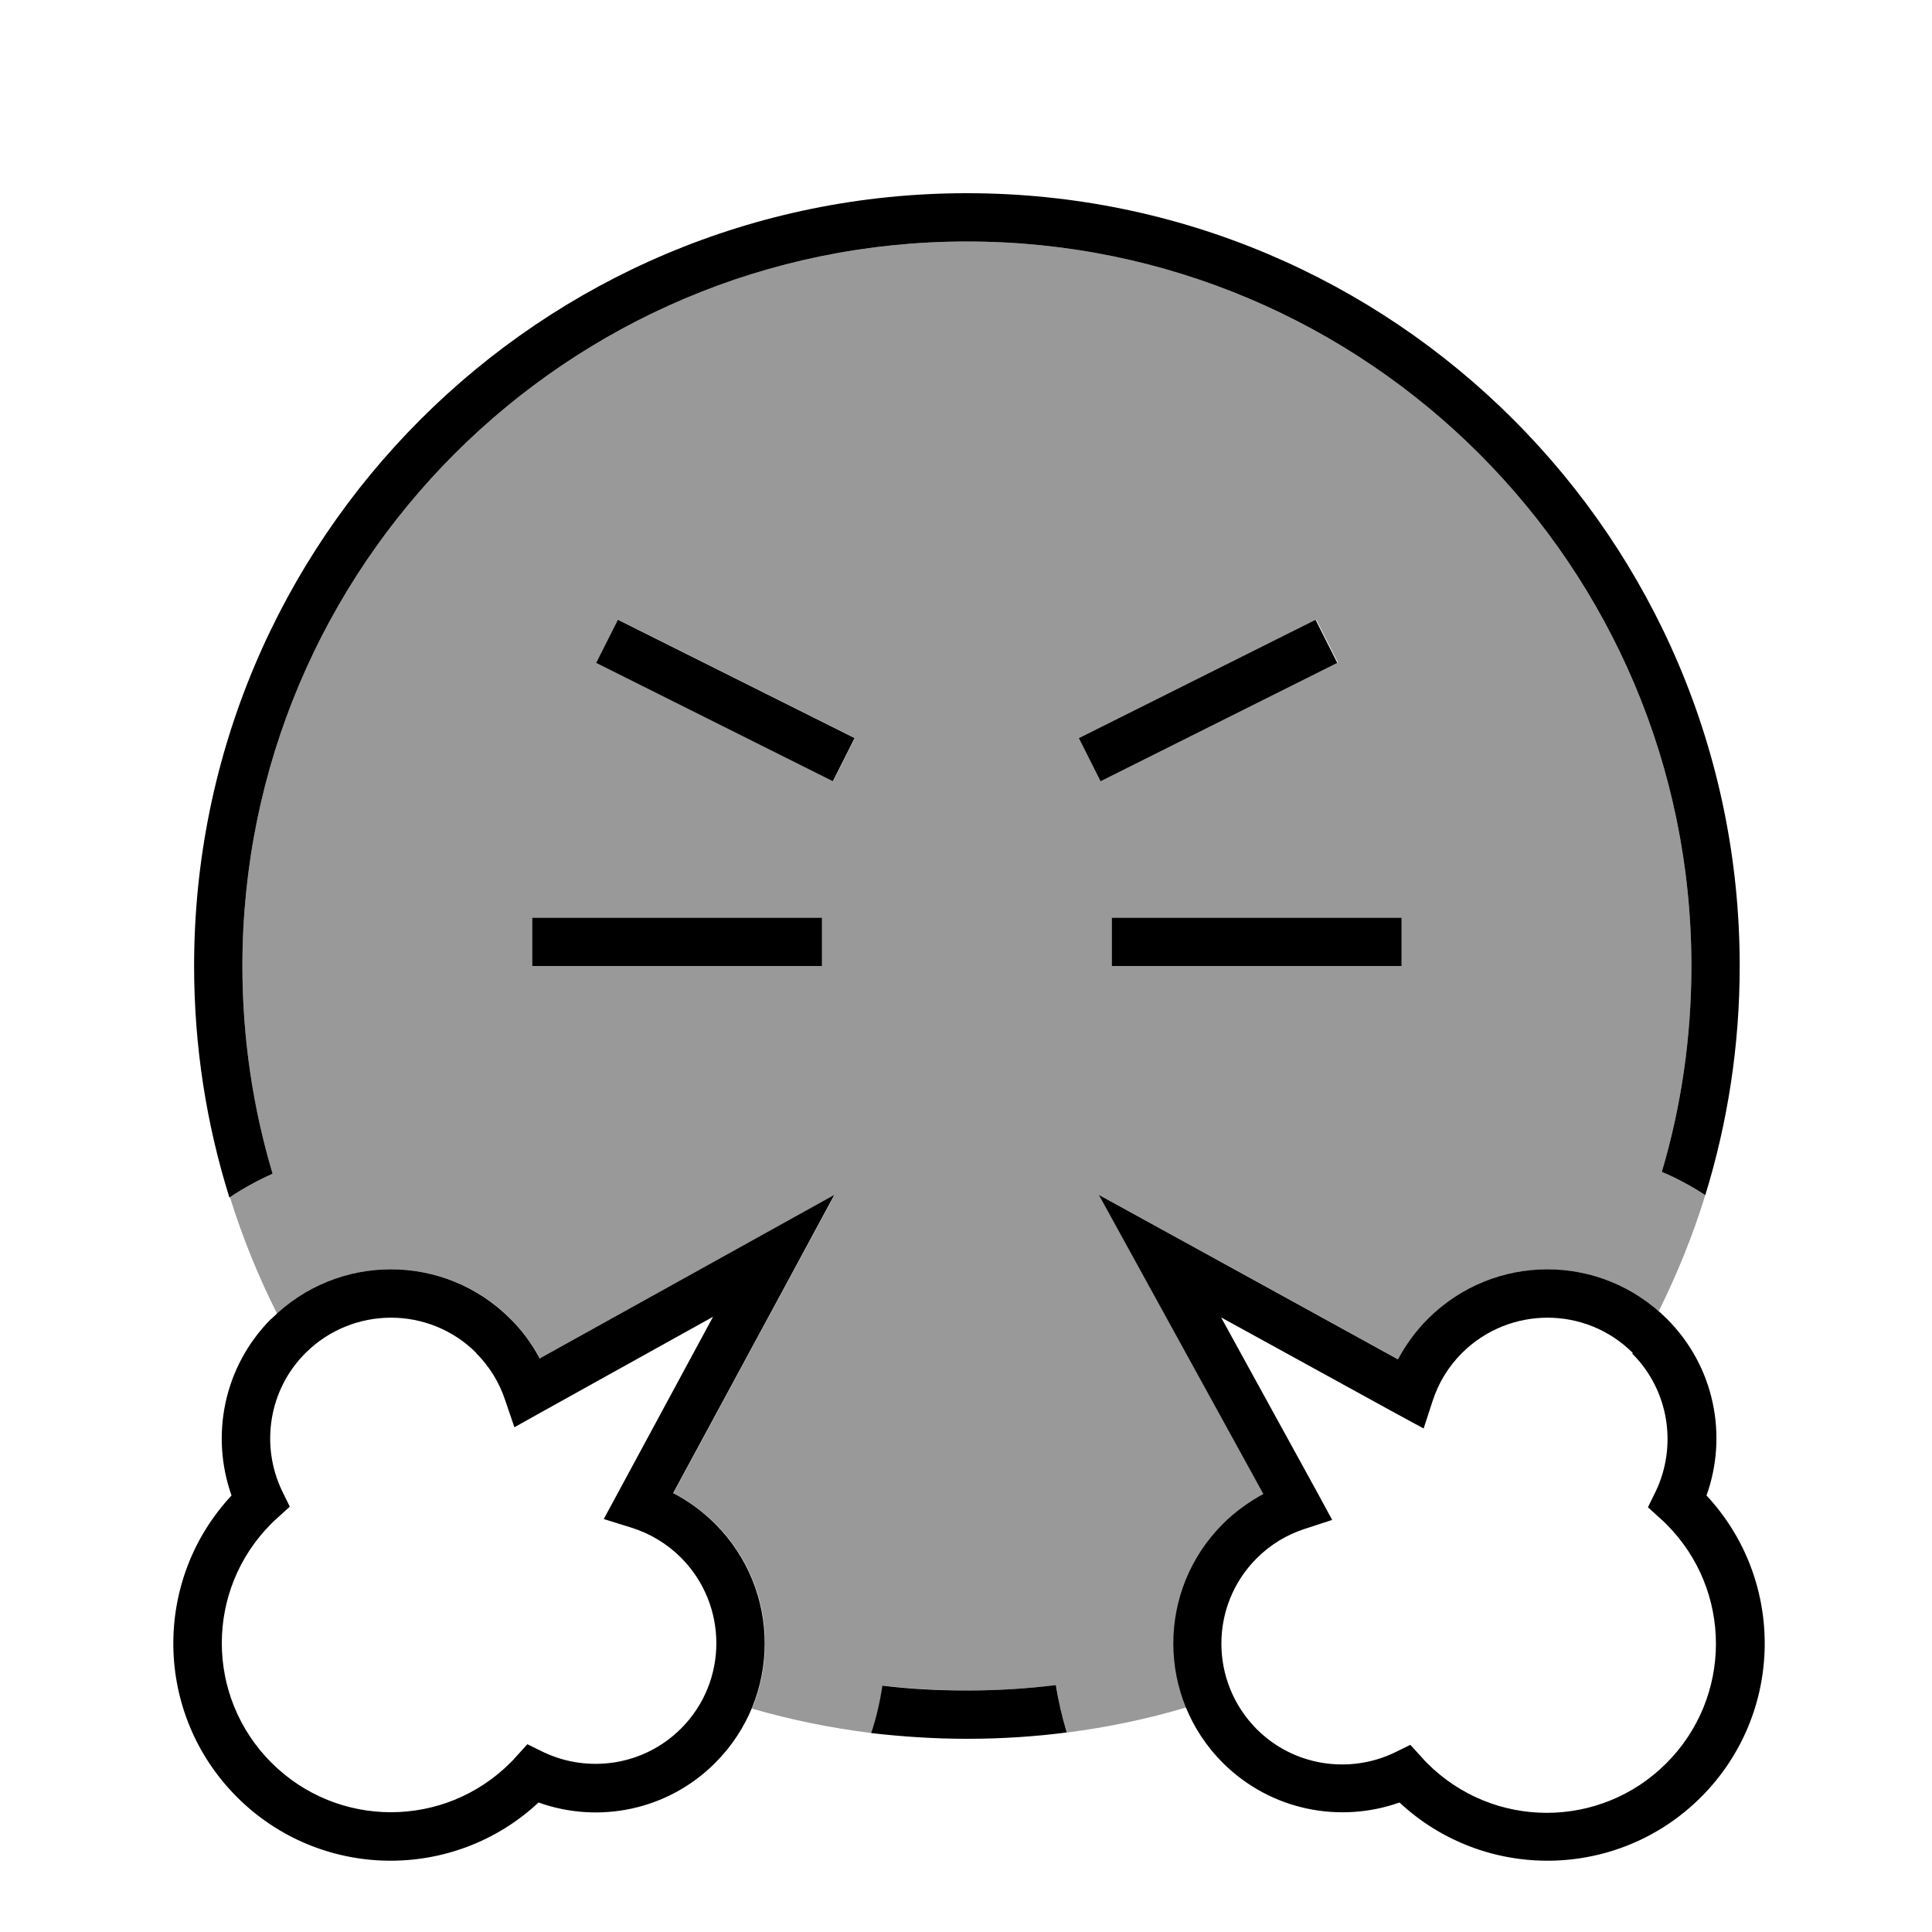
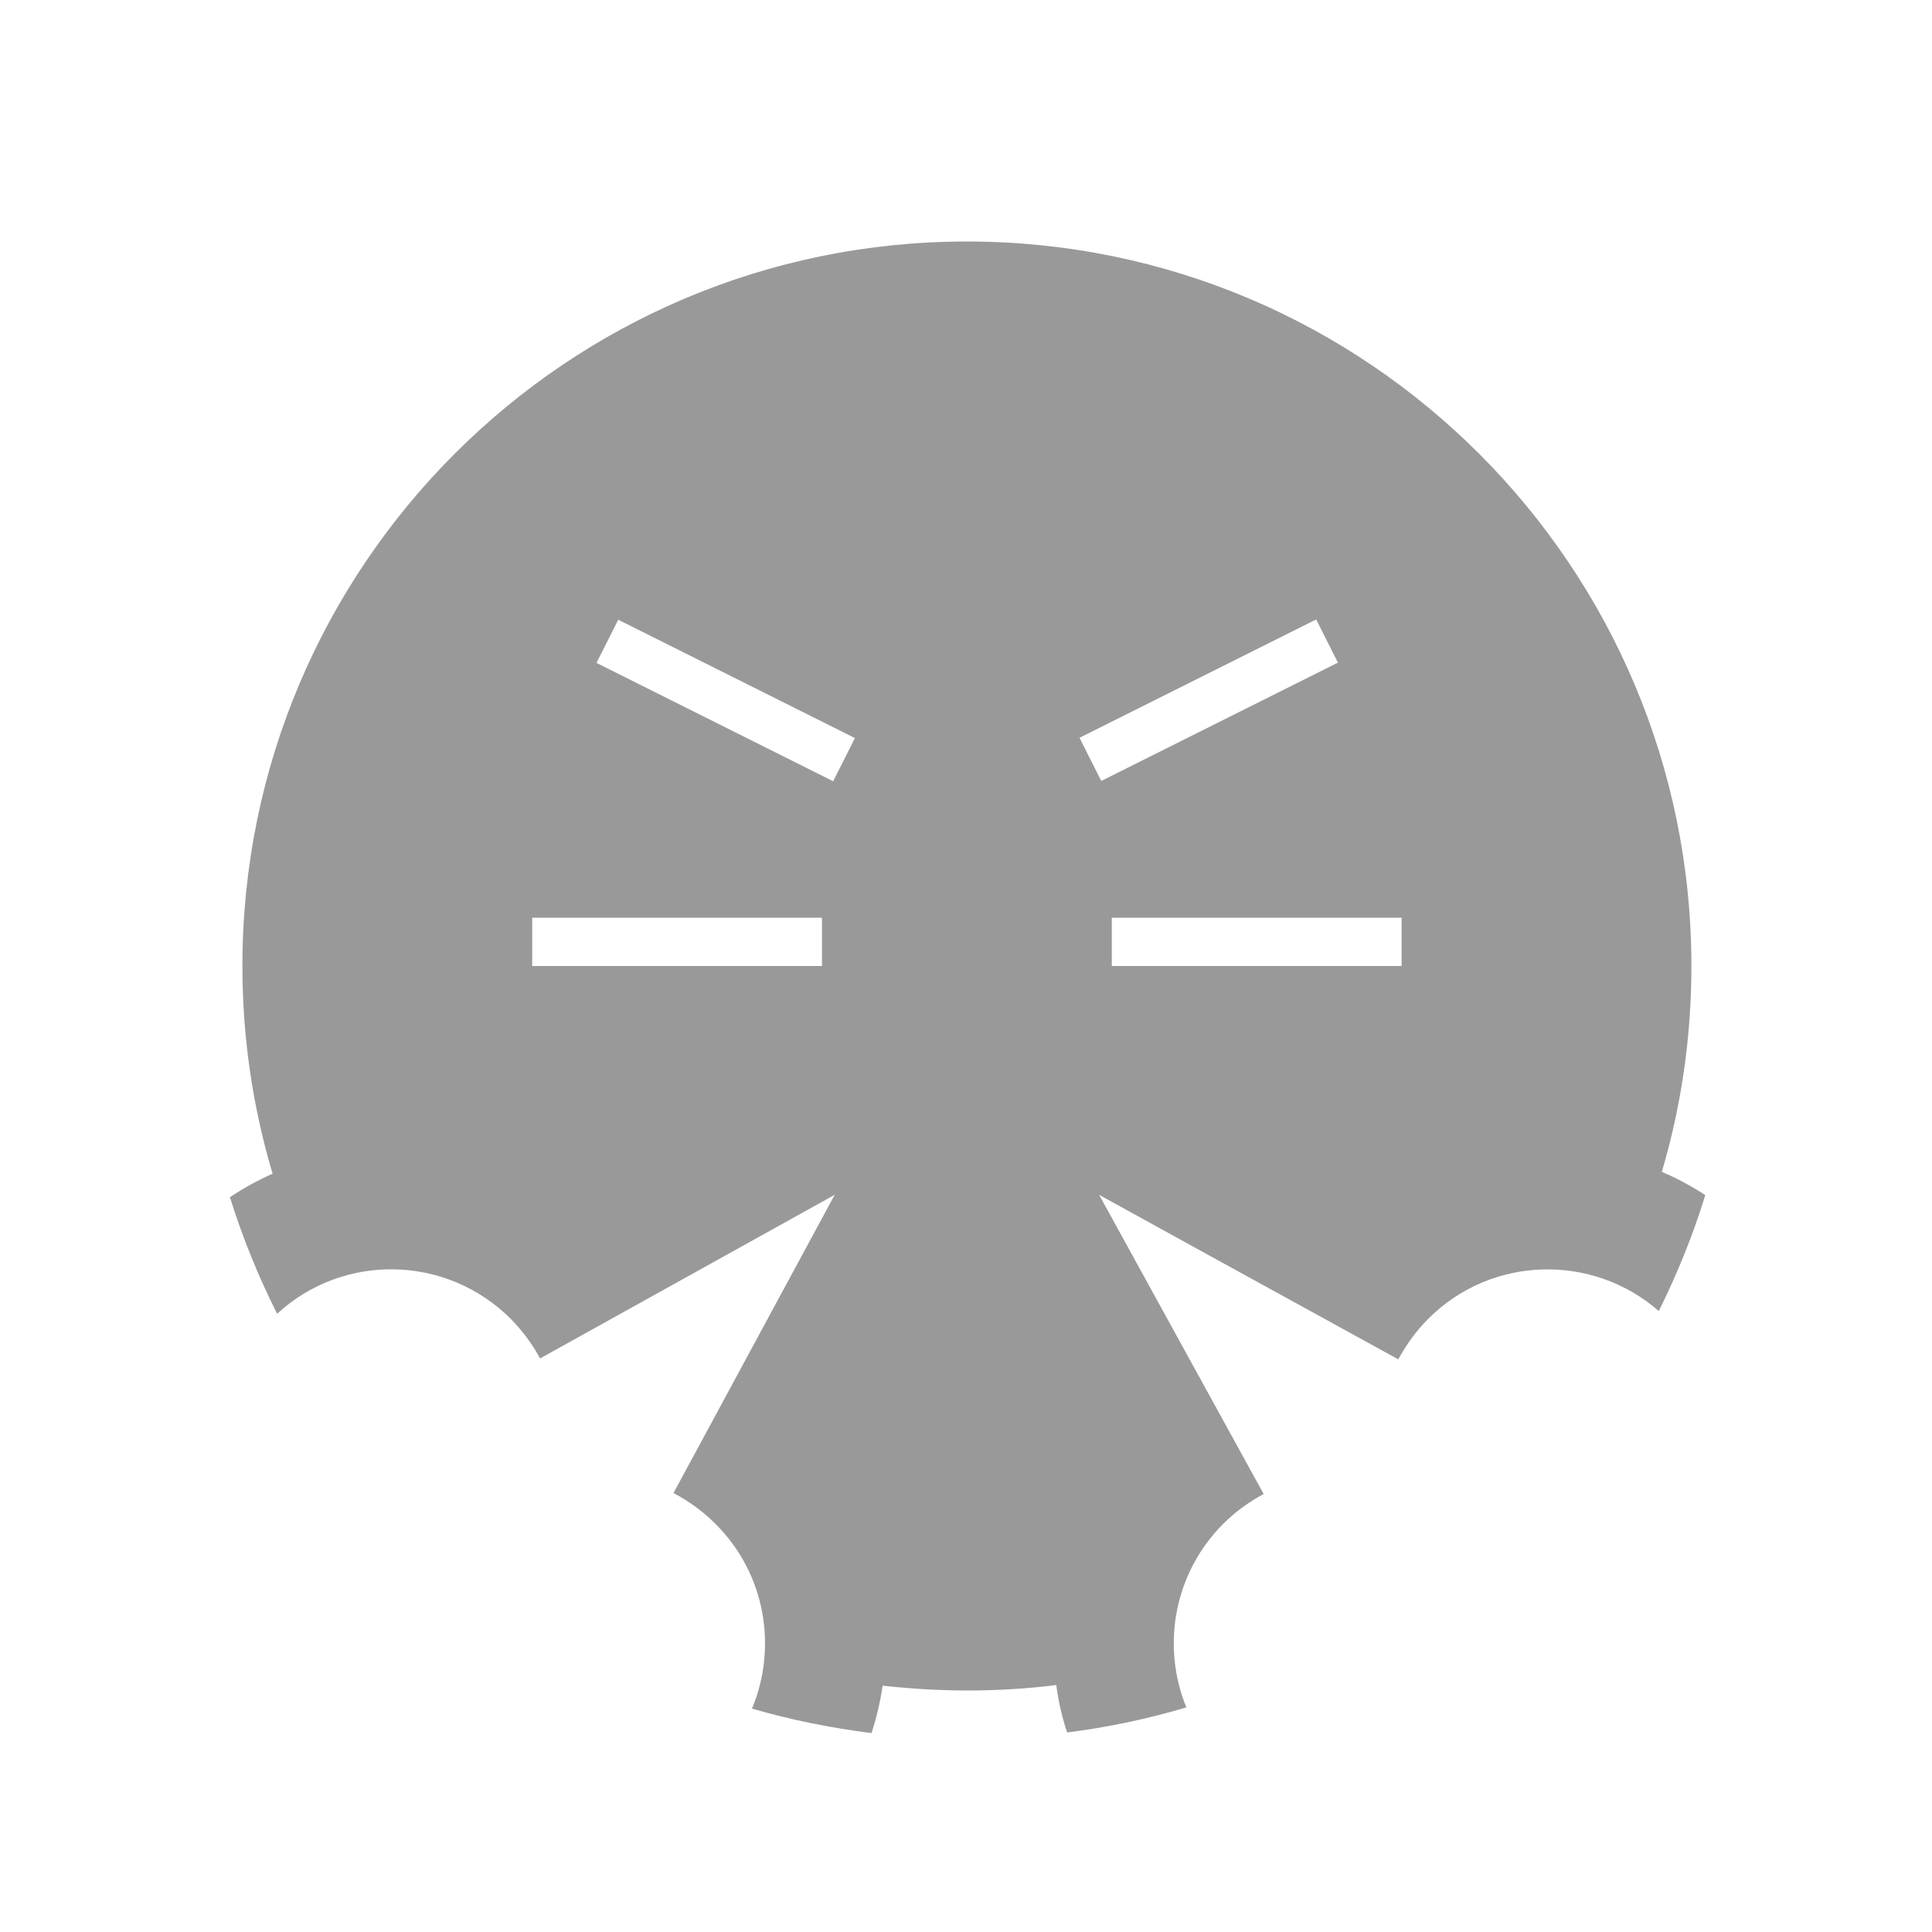
<svg xmlns="http://www.w3.org/2000/svg" viewBox="0 0 640 640">
  <path opacity=".4" fill="currentColor" d="M76 396.7C80.6 393.6 85.4 391 90.3 388.8C83.8 367 80.3 343.9 80.3 320C80.3 187.5 187.8 80 320.3 80C452.8 80 560.3 187.5 560.3 320C560.3 343.7 556.9 366.6 550.5 388.2C555.5 390.3 560.3 392.9 564.9 395.9C560.8 409.2 555.6 422 549.5 434.3C527.5 415.1 494 415.9 473.1 436.9C469.1 440.9 465.8 445.5 463.2 450.3C404.7 418.2 371.7 400 364.1 395.8C368.3 403.4 386.5 436.5 418.6 494.9C413.8 497.5 409.3 500.7 405.2 504.8C388.8 521.2 384.7 545.4 393 565.6C380.2 569.4 367 572.2 353.5 573.9C351.8 568.8 350.6 563.5 349.9 558.2C340.2 559.4 330.4 560 320.4 560C310.9 560 301.6 559.4 292.4 558.4C291.6 563.7 290.4 568.9 288.7 574.1C275.1 572.4 261.9 569.7 249.1 566C257.6 545.7 253.6 521.3 237 504.8C232.8 500.6 228.1 497.2 223.1 494.6C254.6 436.3 272.4 403.4 276.5 395.8C268.8 400.1 236.3 418.1 178.9 450C176.4 445.3 173.1 440.9 169.2 436.9C147.9 415.6 113.7 415 91.8 435.2C85.6 422.9 80.4 410.1 76.2 396.7zM176.3 304L176.3 320L272.3 320L272.3 304L176.3 304zM197.6 219.6L204.8 223.2L276 258.8L283.2 244.5L276 240.9L204.8 205.3L197.6 219.6zM357.6 244.4L364.8 258.7L436 223.1L443.2 219.5L436 205.2L364.8 240.8L357.6 244.4zM368.3 304L368.3 320L464.3 320L464.3 304L368.3 304z" />
-   <path fill="currentColor" d="M349.8 558.2C350.6 563.5 351.8 568.7 353.4 573.9C342.6 575.3 331.5 576 320.3 576C309.6 576 299 575.3 288.6 574.1C290.3 569 291.5 563.7 292.3 558.4C301.5 559.5 310.8 560 320.3 560C330.3 560 340.1 559.4 349.8 558.2zM80.3 320C80.3 343.9 83.8 367 90.3 388.8C85.4 391 80.6 393.6 76 396.7C68.4 372.5 64.3 346.7 64.3 320C64.3 178.6 178.9 64 320.3 64C461.7 64 576.3 178.6 576.3 320C576.3 346.4 572.3 371.9 564.9 395.9C560.3 392.9 555.5 390.3 550.5 388.2C556.9 366.6 560.3 343.7 560.3 320C560.3 187.5 452.8 80 320.3 80C187.8 80 80.3 187.5 80.3 320zM184.3 304L272.3 304L272.3 320L176.3 320L176.3 304L184.3 304zM376.3 304L464.3 304L464.3 320L368.3 320L368.3 304L376.3 304zM443 219.6L435.8 223.2L364.6 258.8L357.4 244.5L364.6 240.9L435.8 205.3L443 219.6zM204.7 223.2L197.5 219.6L204.7 205.3L275.9 240.9L283.1 244.5L275.9 258.8L204.7 223.2zM540.9 448.2C525.3 432.6 500 432.6 484.3 448.2C479.7 452.8 476.5 458.2 474.6 464L471.6 473.2L463.1 468.6L404.5 436.4L436.7 495L441.3 503.5L432.1 506.5C426.3 508.4 420.9 511.6 416.3 516.2C400.7 531.8 400.7 557.1 416.3 572.8C428.6 585.1 447 587.7 461.9 580.6L467.2 578L471.2 582.4C471.7 583 472.3 583.6 472.8 584.1C494.7 606 530.1 606 552 584.1C573.9 562.2 573.9 526.8 552 504.9C551.4 504.3 550.9 503.8 550.3 503.3L545.9 499.3L548.5 494C555.6 479.1 553 460.7 540.7 448.4zM473 436.9C494.9 415 530.3 415 552.2 436.9C568 452.7 572.4 475.6 565.3 495.4C591.6 523.6 591 567.8 563.5 595.3C536 622.8 491.8 623.4 463.6 597.1C443.9 604.1 421 599.8 405.1 584C383.2 562.1 383.2 526.7 405.1 504.8C409.1 500.8 413.7 497.5 418.5 494.9C386.3 436.4 368.2 403.4 364 395.8C371.6 400 404.7 418.2 463.1 450.3C465.7 445.5 468.9 441 473 436.9zM157.8 448.2C142.2 432.6 116.9 432.6 101.2 448.2C88.9 460.5 86.3 478.9 93.4 493.8L96 499.1L91.6 503.1C91 503.6 90.4 504.2 89.9 504.7C68 526.6 68 562 89.9 583.9C111.8 605.8 147.2 605.8 169.1 583.9C169.7 583.3 170.2 582.8 170.7 582.2L174.7 577.8L180 580.4C194.9 587.5 213.3 584.9 225.6 572.6C241.2 557 241.2 531.7 225.6 516C220.9 511.3 215.3 508 209.3 506.1L200 503.2L204.6 494.7L236.2 436.2L178.8 468.1L170.4 472.8L167.3 463.7C165.4 458 162.2 452.7 157.7 448.2zM89.9 436.9C111.8 415 147.2 415 169.1 436.9C173.1 440.9 176.3 445.3 178.8 450C236.2 418.1 268.7 400.1 276.4 395.8C272.3 403.4 254.5 436.4 223 494.6C228 497.2 232.7 500.6 236.9 504.8C258.8 526.7 258.8 562.1 236.9 584C221.1 599.8 198.2 604.2 178.4 597.1C150.2 623.4 106 622.8 78.5 595.3C51 567.8 50.4 523.6 76.7 495.4C69.7 475.7 74 452.8 89.8 436.9z" />
</svg>